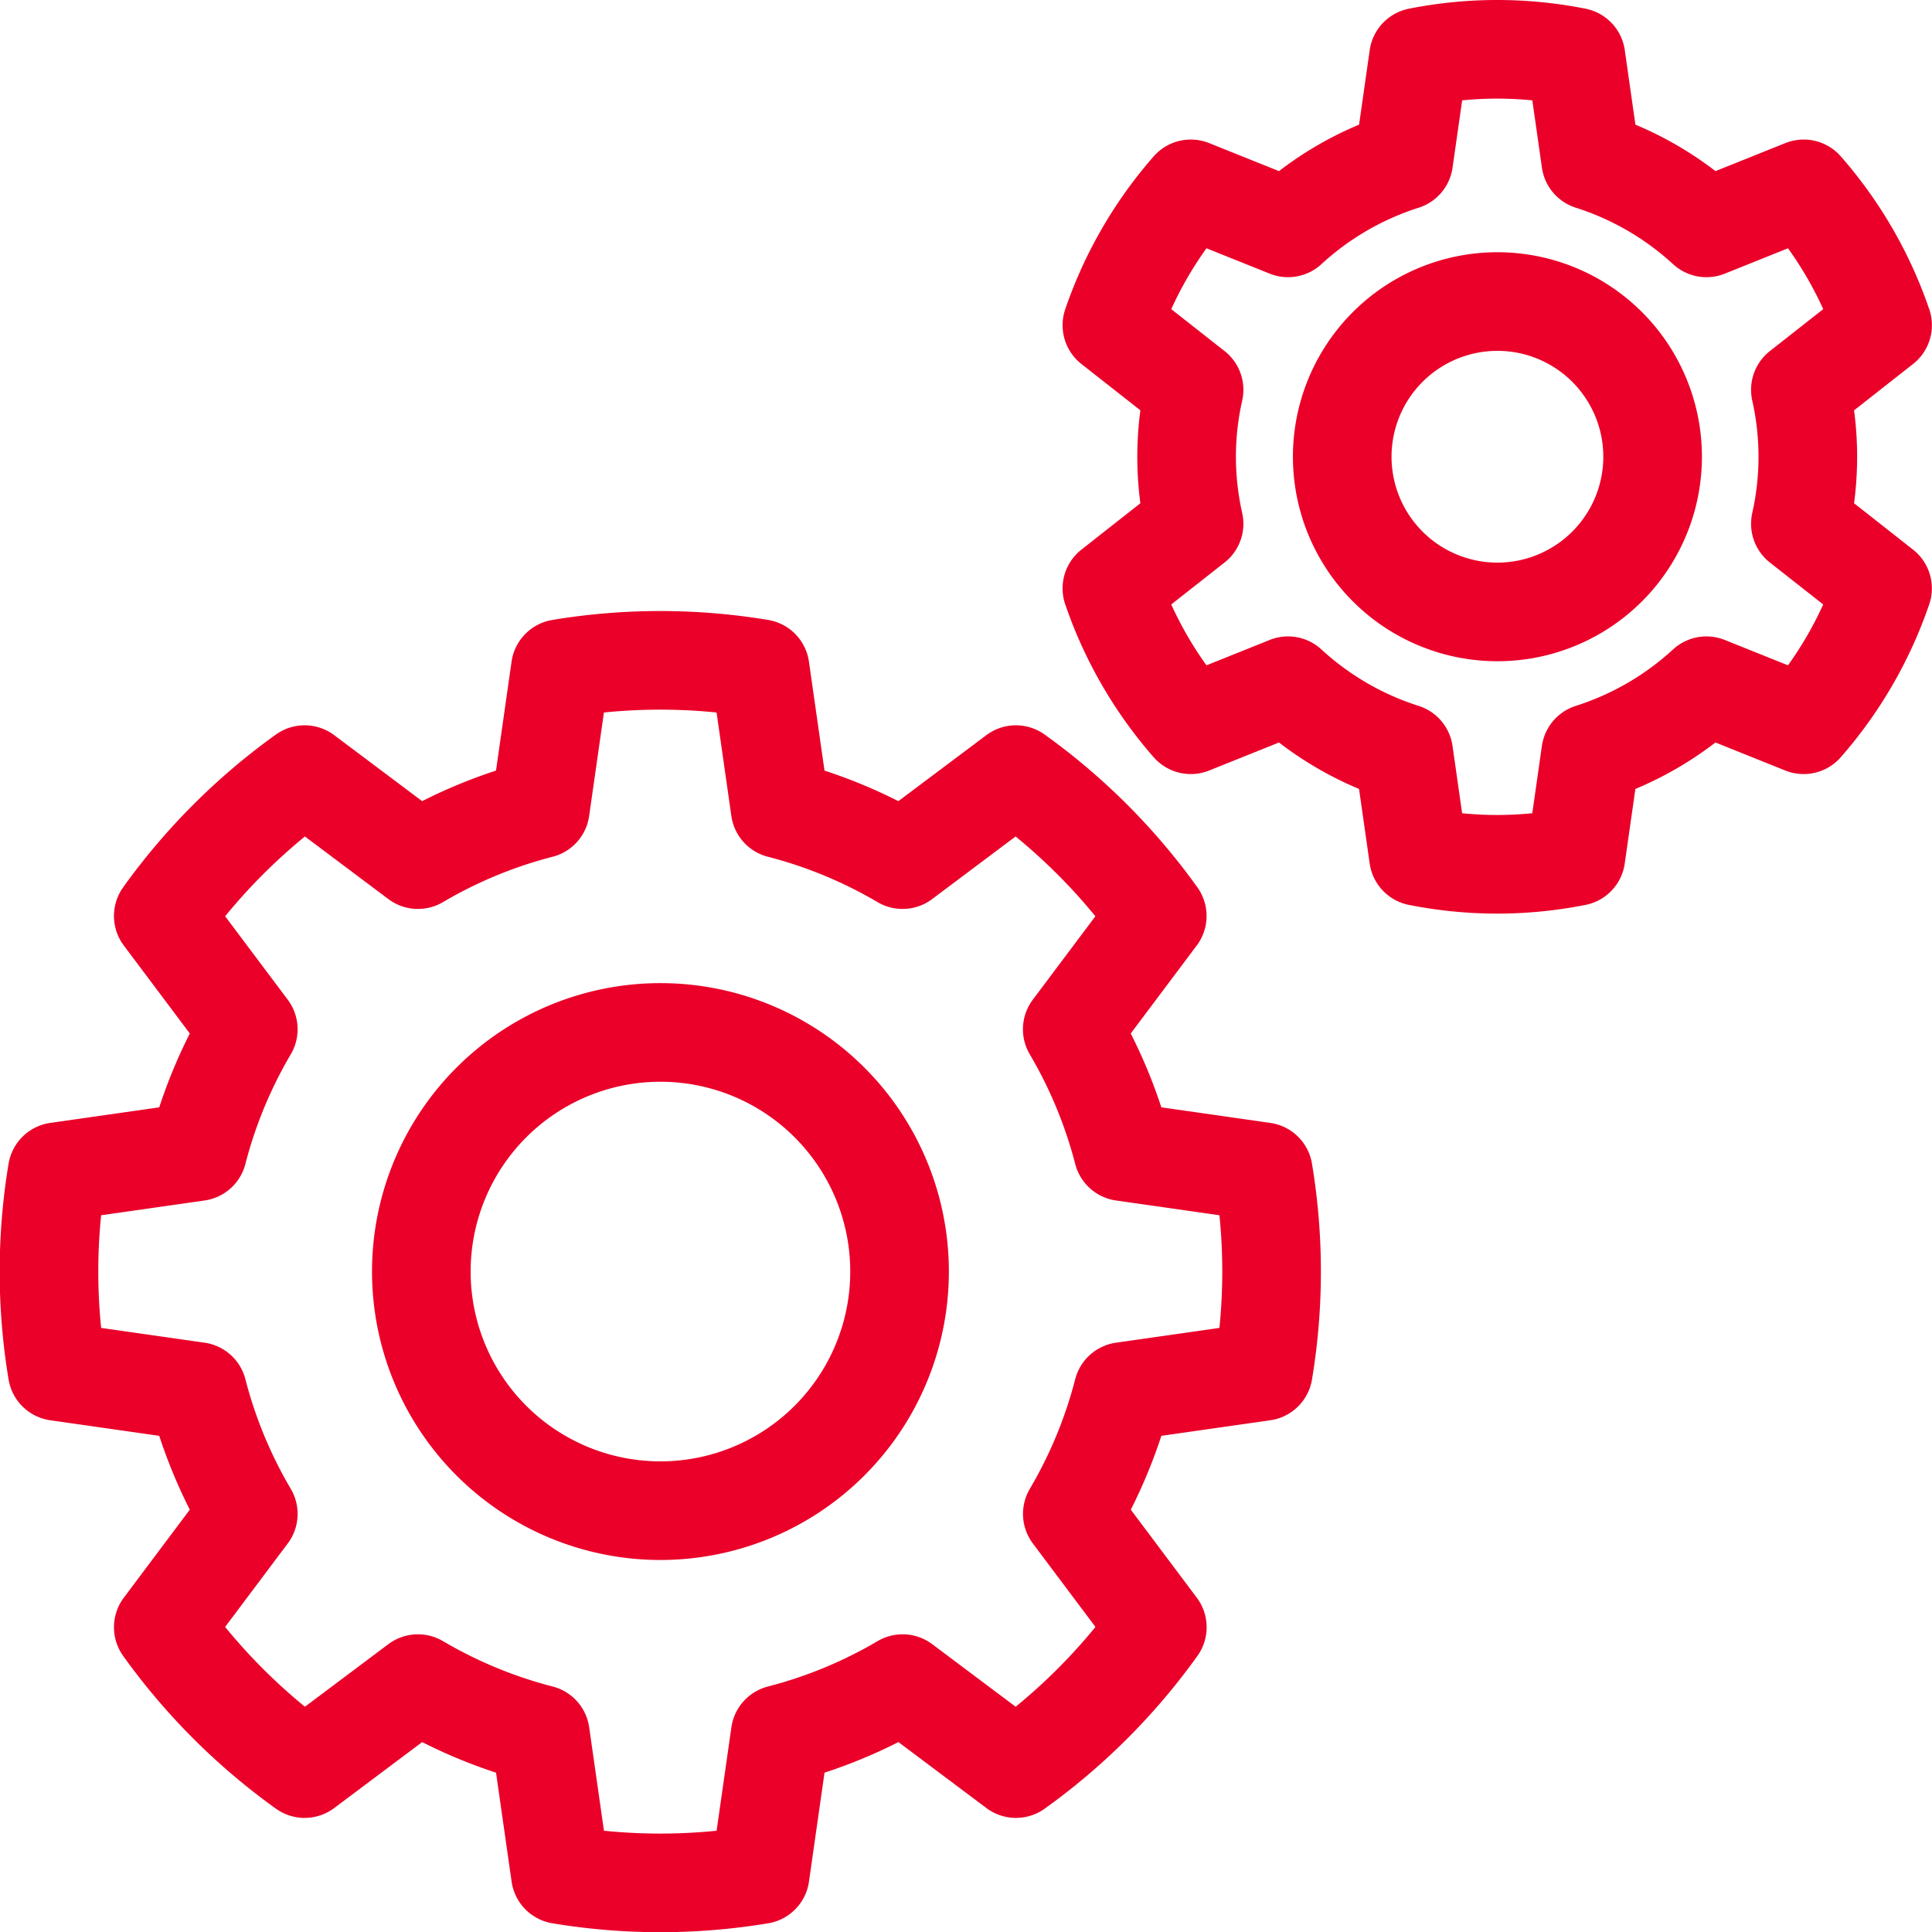
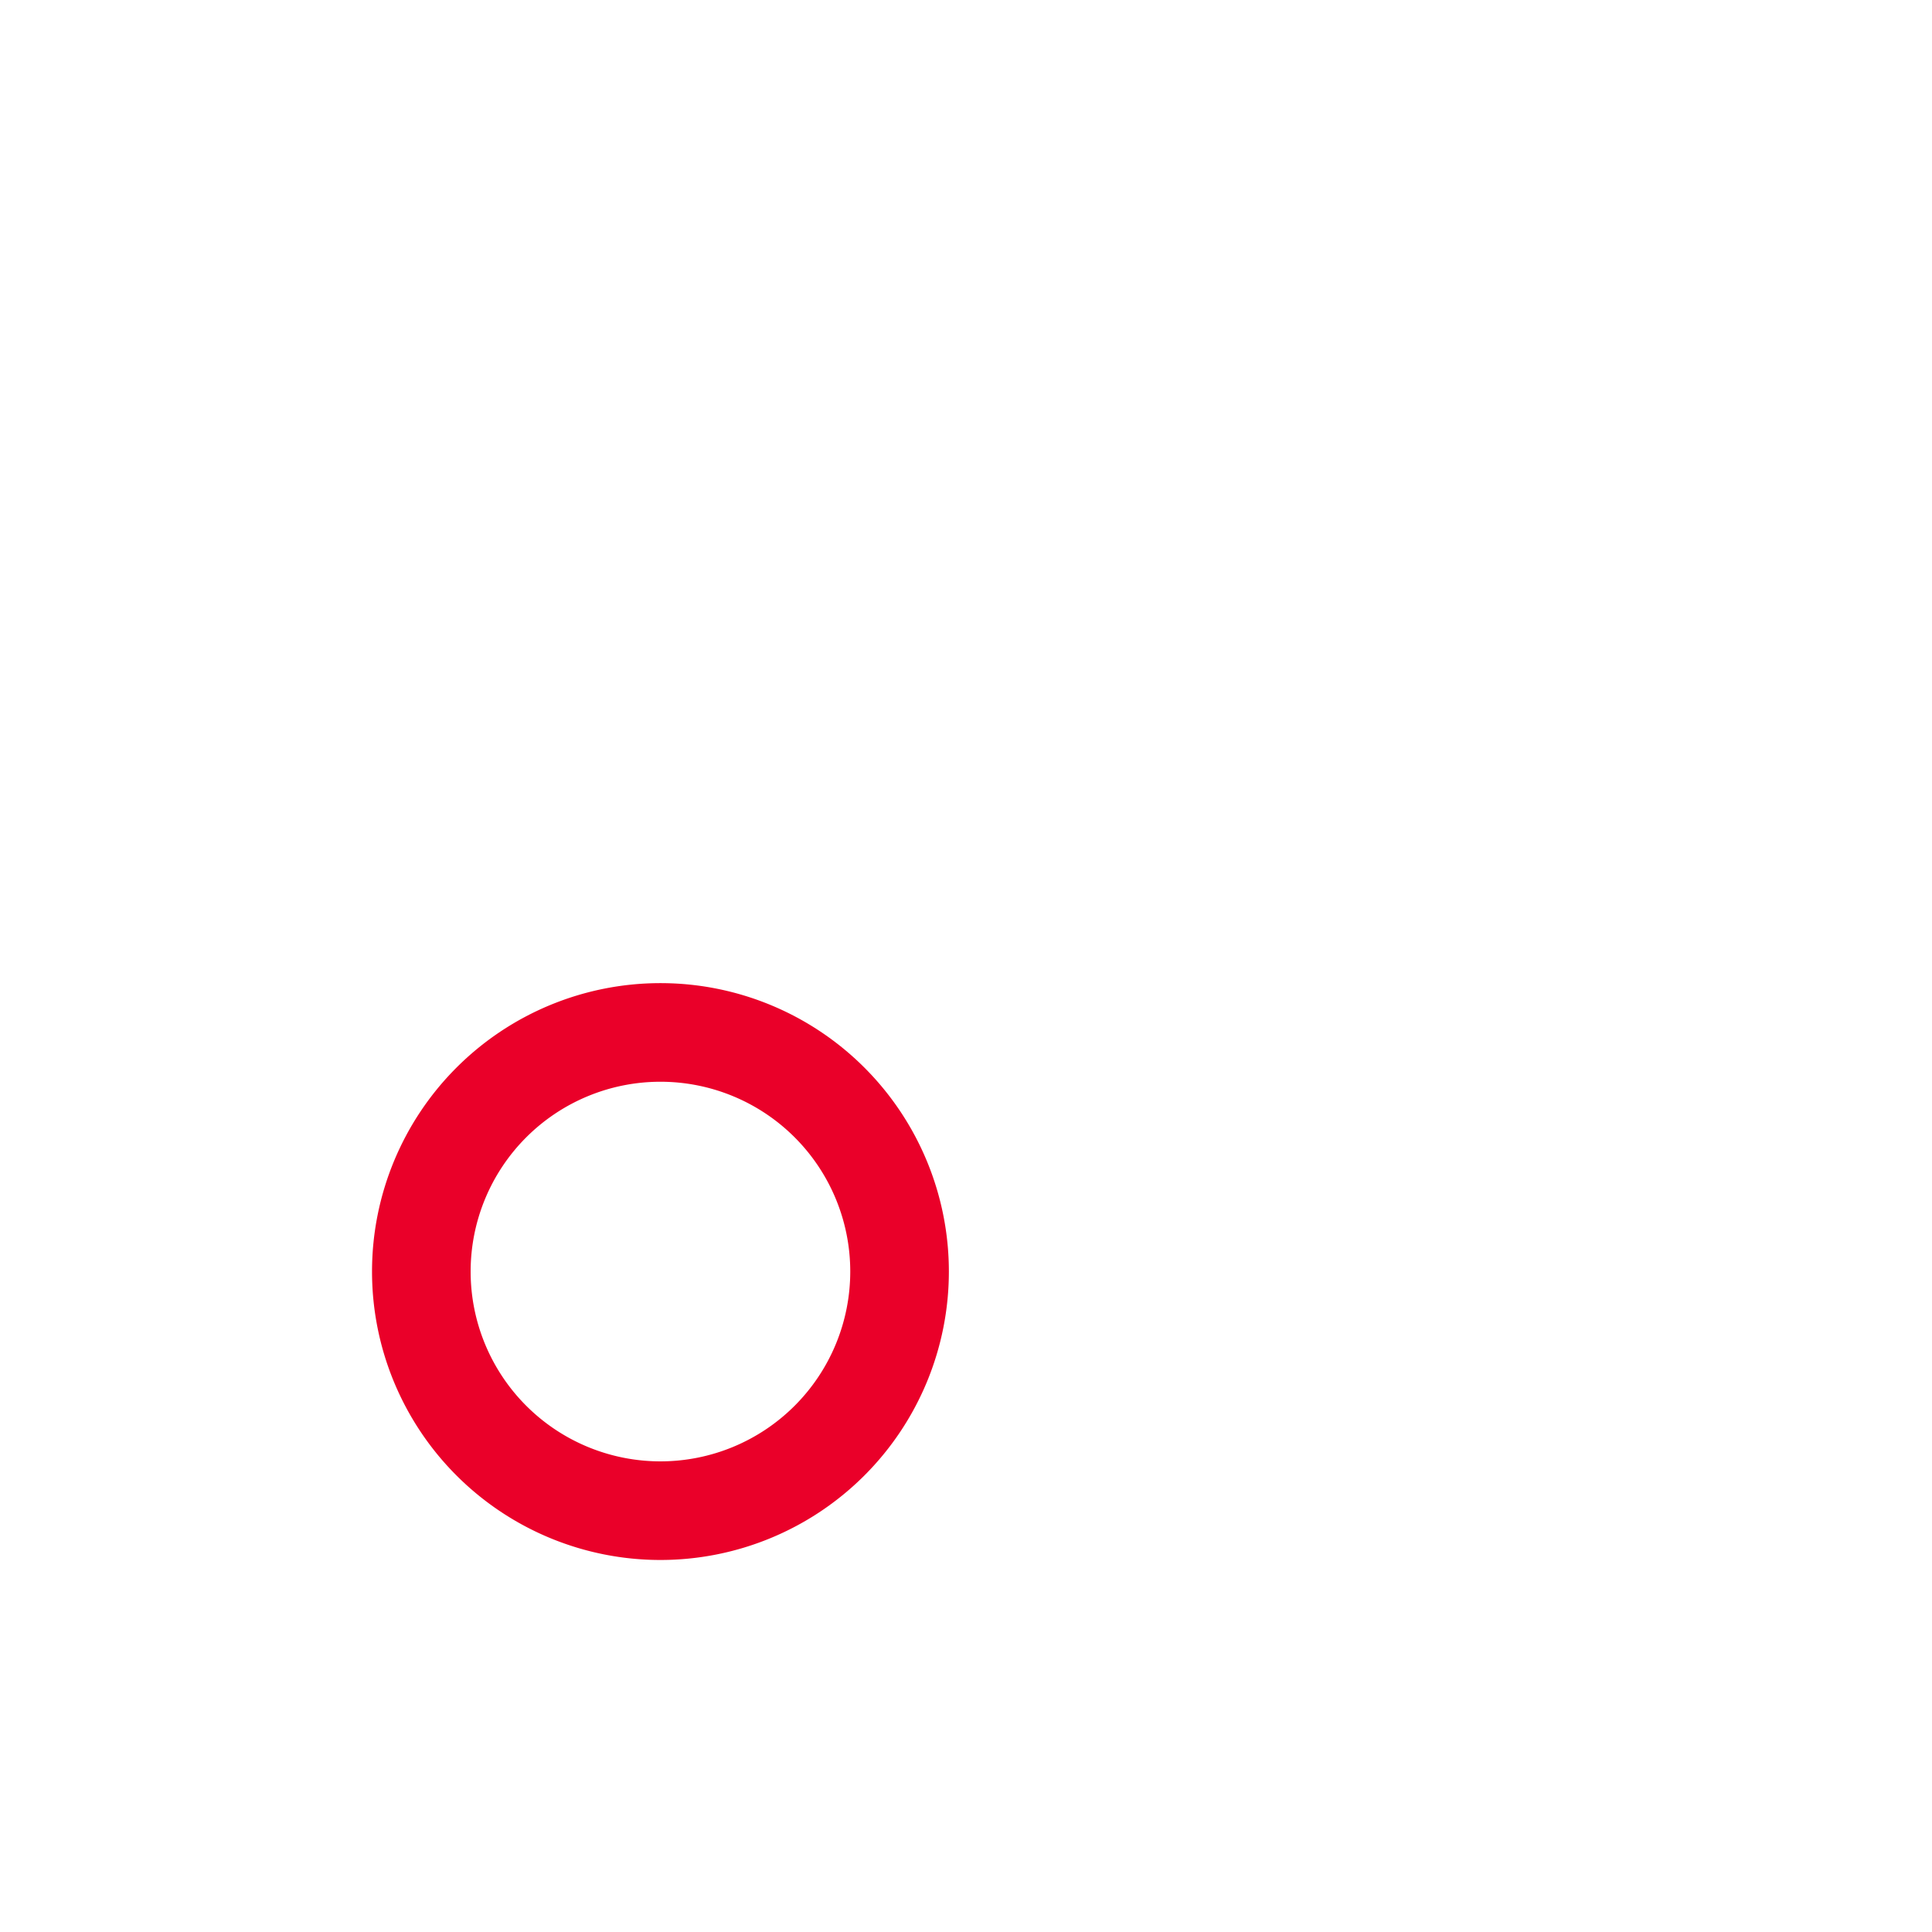
<svg xmlns="http://www.w3.org/2000/svg" width="58.772" height="58.772" viewBox="0 0 58.772 58.772">
  <g id="Groupe_631" data-name="Groupe 631" transform="translate(-41.5 -311.5)">
    <g id="Groupe_629" data-name="Groupe 629" transform="translate(43 331.59)">
      <path id="Tracé_2051" data-name="Tracé 2051" d="M68.1,348.159a7.274,7.274,0,1,0-7.274,7.274A7.275,7.275,0,0,0,68.1,348.159Z" transform="translate(-42.235 -329.568)" fill="none" stroke="#ea0029" stroke-linecap="round" stroke-linejoin="round" stroke-width="3" />
-       <path id="Tracé_2052" data-name="Tracé 2052" d="M75.661,345.277h0l4.27.61a18.512,18.512,0,0,1,0,6.076l-4.27.61h0a14.444,14.444,0,0,1-1.541,3.723l2.586,3.448a18.67,18.67,0,0,1-4.3,4.3l-3.448-2.585h0a14.429,14.429,0,0,1-3.724,1.541h0l-.61,4.27a18.512,18.512,0,0,1-6.076,0l-.61-4.27h0a14.429,14.429,0,0,1-3.724-1.541h0l-3.447,2.585a18.675,18.675,0,0,1-4.3-4.3l2.586-3.448a14.444,14.444,0,0,1-1.541-3.723h0l-4.271-.61a18.512,18.512,0,0,1,0-6.076l4.271-.61h0a14.46,14.46,0,0,1,1.541-3.723l-2.586-3.447a18.7,18.7,0,0,1,4.3-4.3l3.447,2.586a14.42,14.42,0,0,1,3.723-1.54h0l.61-4.271a18.514,18.514,0,0,1,6.076,0l.61,4.271h0a14.42,14.42,0,0,1,3.723,1.54l3.448-2.586a18.7,18.7,0,0,1,4.3,4.3l-2.586,3.447A14.46,14.46,0,0,1,75.661,345.277Z" transform="translate(-43 -330.333)" fill="none" stroke="#ea0029" stroke-linecap="round" stroke-linejoin="round" stroke-width="3" />
    </g>
    <g id="Groupe_630" data-name="Groupe 630" transform="translate(75.33 313)">
-       <path id="Tracé_2053" data-name="Tracé 2053" d="M94.081,323.358a9.283,9.283,0,0,1,0,4.075v0l2.5,1.966a12.353,12.353,0,0,1-2.4,4.148l-2.958-1.187a9.422,9.422,0,0,1-3.52,2.043h0l-.45,3.153a12.267,12.267,0,0,1-4.789,0l-.45-3.153h0a9.409,9.409,0,0,1-3.519-2.043l-2.958,1.187a12.374,12.374,0,0,1-2.4-4.148l2.5-1.966v0a9.262,9.262,0,0,1,0-4.075h0l-2.5-1.965a12.374,12.374,0,0,1,2.4-4.148l2.958,1.187h0a9.422,9.422,0,0,1,3.52-2.043h0l.45-3.153a12.268,12.268,0,0,1,4.789,0l.45,3.153h0a9.422,9.422,0,0,1,3.52,2.043h0l2.958-1.187a12.353,12.353,0,0,1,2.4,4.148l-2.5,1.965Z" transform="translate(-73.143 -313)" fill="none" stroke="#ea0029" stroke-linecap="round" stroke-linejoin="round" stroke-width="3" />
-       <path id="Tracé_2054" data-name="Tracé 2054" d="M89.113,324.874a4.721,4.721,0,1,0-4.721,4.722A4.722,4.722,0,0,0,89.113,324.874Z" transform="translate(-72.67 -312.481)" fill="none" stroke="#ea0029" stroke-linecap="round" stroke-linejoin="round" stroke-width="3" />
-     </g>
+       </g>
  </g>
</svg>